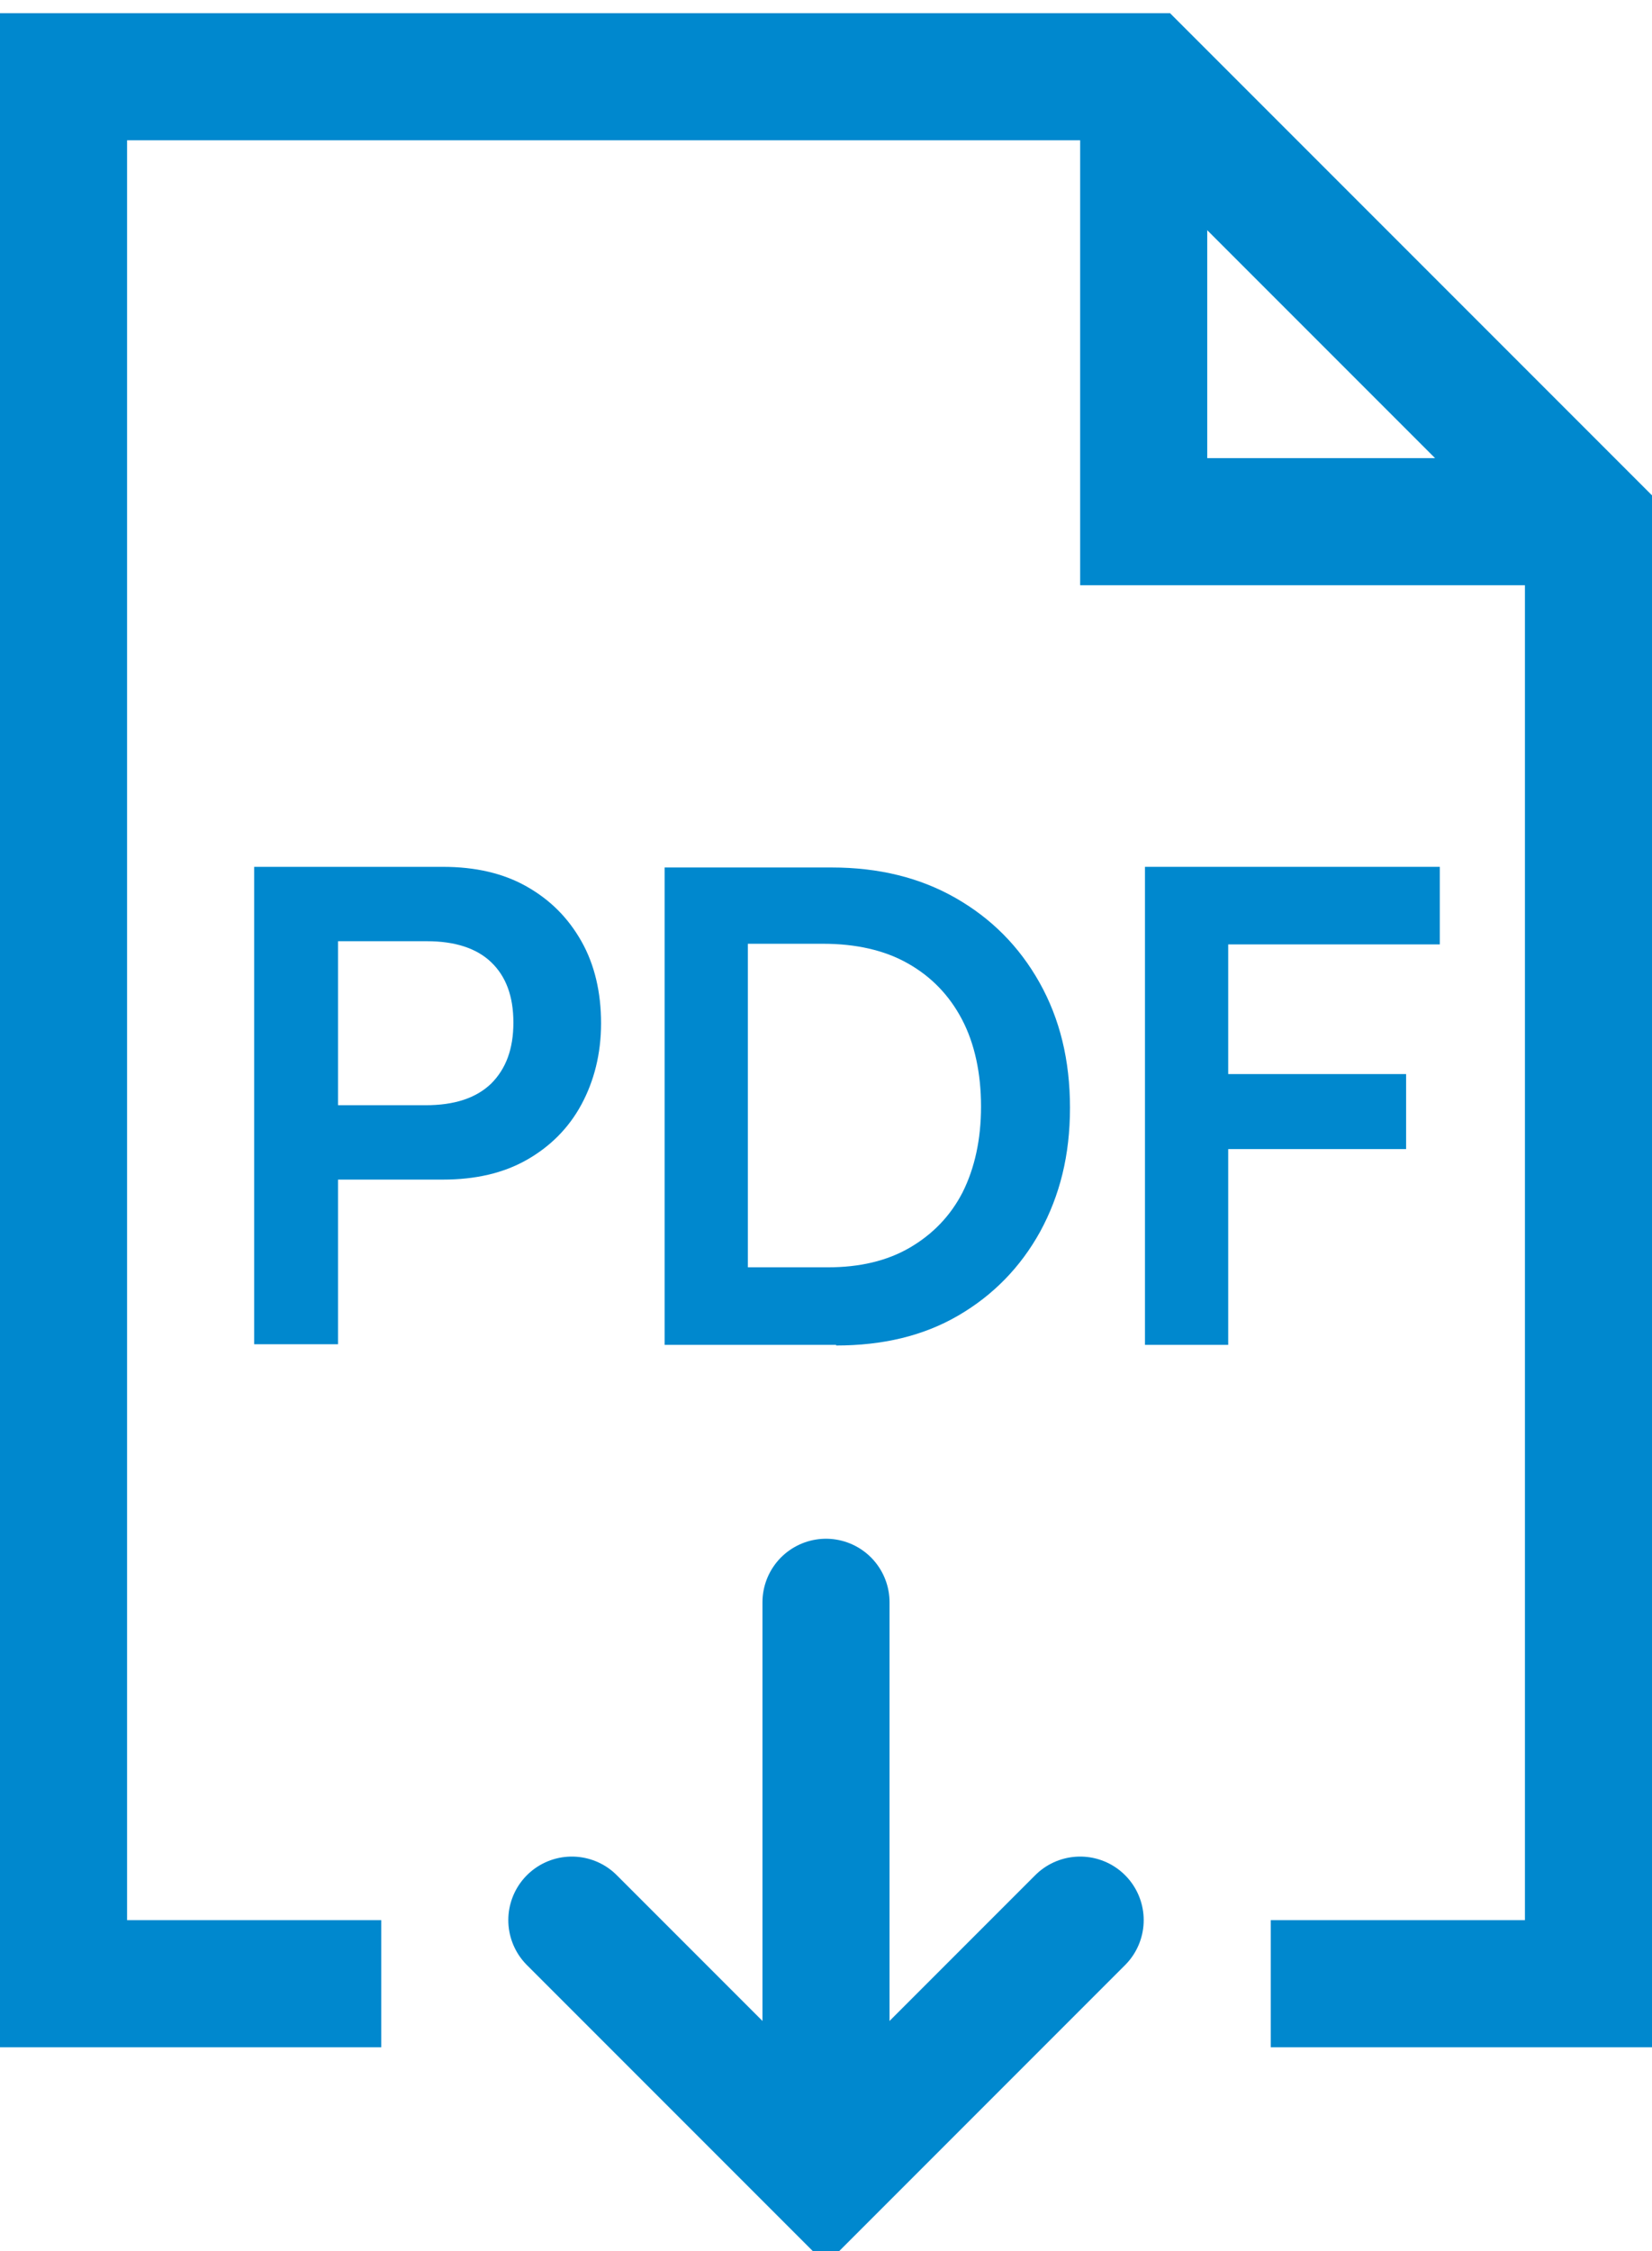
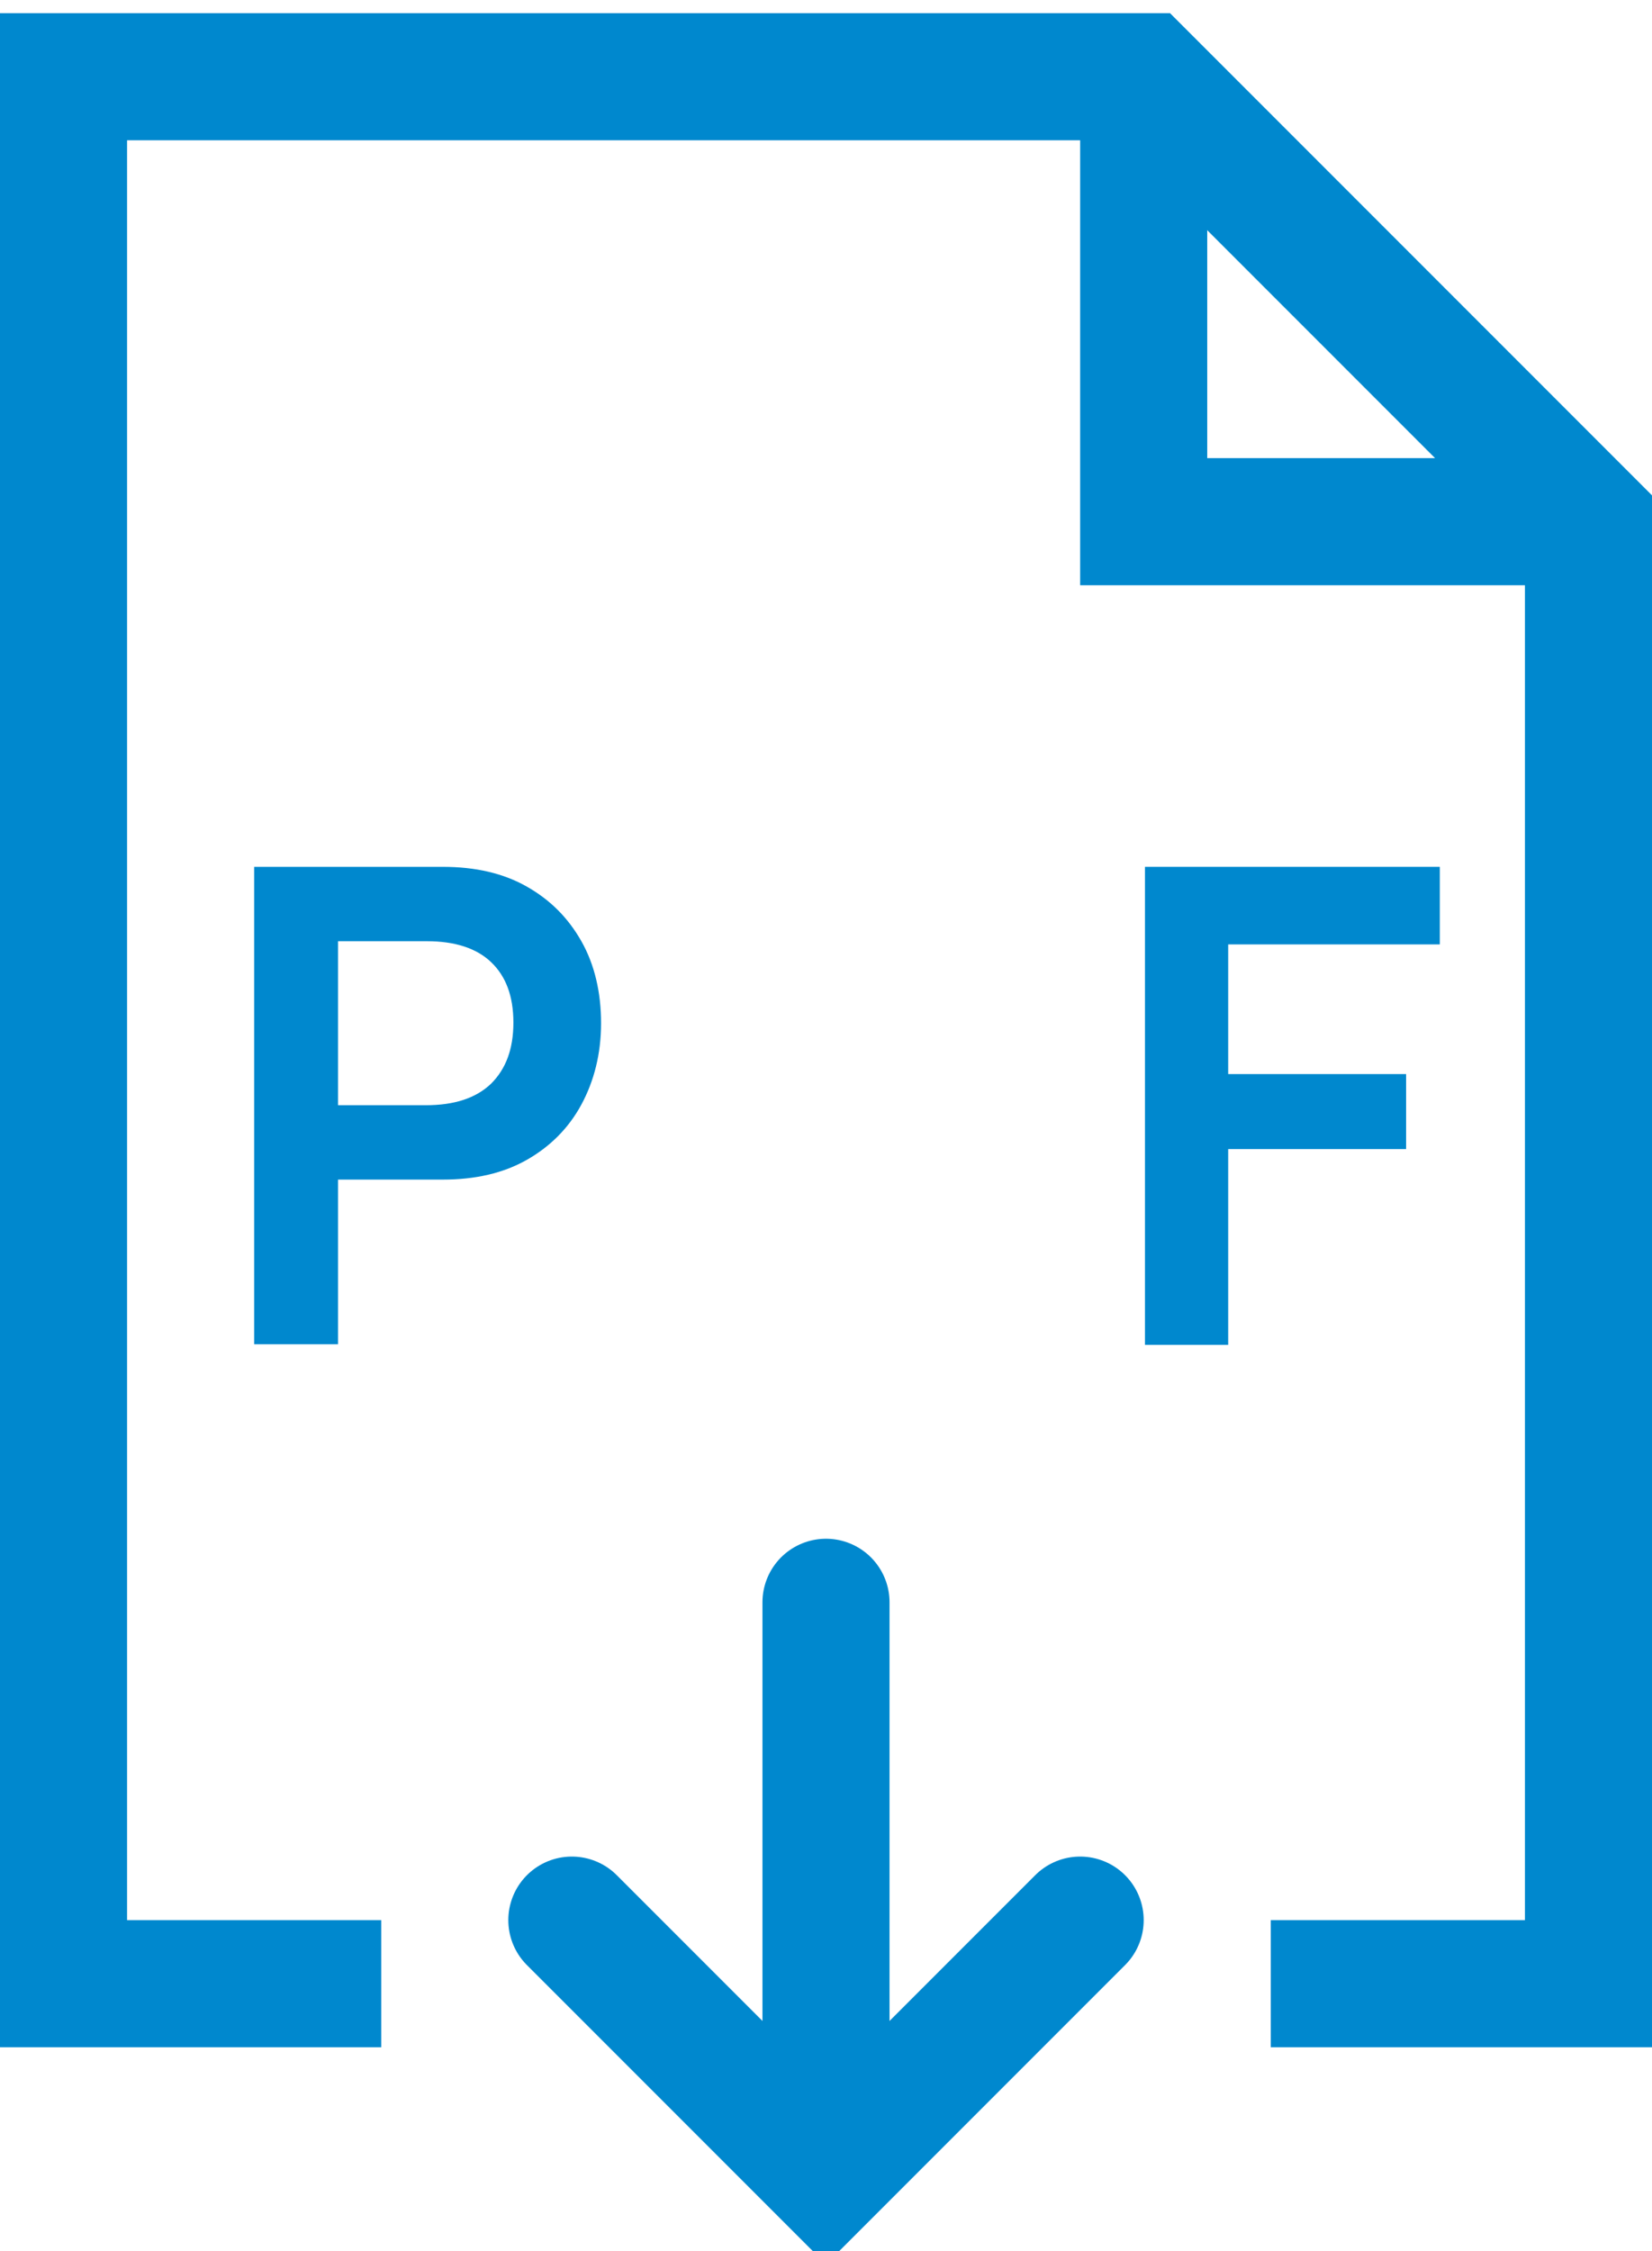
<svg xmlns="http://www.w3.org/2000/svg" id="Layer_1" version="1.1" width="26" height="35.414" viewBox="0 0 26 35">
  <defs>
    <style>
      .st0 {
        stroke-linecap: round;
      }

      .st0, .st1 {
        fill: none;
        stroke: #0088ce;
        stroke-width: 2px;
      }

      .st2 {
        fill: #0088ce;
      }
    </style>
  </defs>
  <g id="icon_download-pdf">
    <g id="Group_5234">
      <line id="Line_3239" class="st0" x1="13" y1="25" x2="13" y2="33" />
      <path id="Path_9947" class="st0" d="M9,30l4,4,4-4" />
    </g>
    <g id="Group_5232">
      <path id="Path_9945" class="st1" d="M6,31H1V1h17l7,7v23h-5" />
      <path id="Path_9946" class="st1" d="M18,1v7h7" />
    </g>
    <g>
      <path class="st2" d="M9.15,14.6c-.21-.37-.49-.65-.86-.86s-.81-.31-1.32-.31h-2.97v7.51h1.32v-2.59h1.65c.51,0,.95-.1,1.32-.31.37-.21.66-.5.86-.87s.31-.8.31-1.28-.1-.92-.31-1.29ZM7.73,16.84c-.24.23-.58.34-1.03.34h-1.38v-2.58h1.4c.44,0,.78.11,1.01.33s.35.53.35.95-.12.73-.35.96Z" />
-       <path class="st2" d="M13.16,20.95h-2.7v-7.51h2.63c.74,0,1.39.16,1.95.48s1,.76,1.32,1.33.48,1.22.48,1.97-.16,1.38-.47,1.95c-.31.56-.74,1-1.29,1.32s-1.19.47-1.92.47h0ZM11.77,14.04v6.31l-.63-.62h1.89c.5,0,.93-.1,1.29-.31s.64-.5.83-.87c.19-.38.29-.83.29-1.35s-.1-.99-.3-1.37-.48-.67-.85-.88c-.37-.21-.82-.31-1.34-.31h-1.82l.63-.61h.01Z" />
      <polygon class="st2" points="22.66 14.65 22.66 13.43 19.33 13.43 18.12 13.43 18.02 13.43 18.02 20.95 19.33 20.95 19.33 17.87 22.13 17.87 22.13 16.69 19.33 16.69 19.33 14.65 22.66 14.65" />
    </g>
  </g>
</svg>